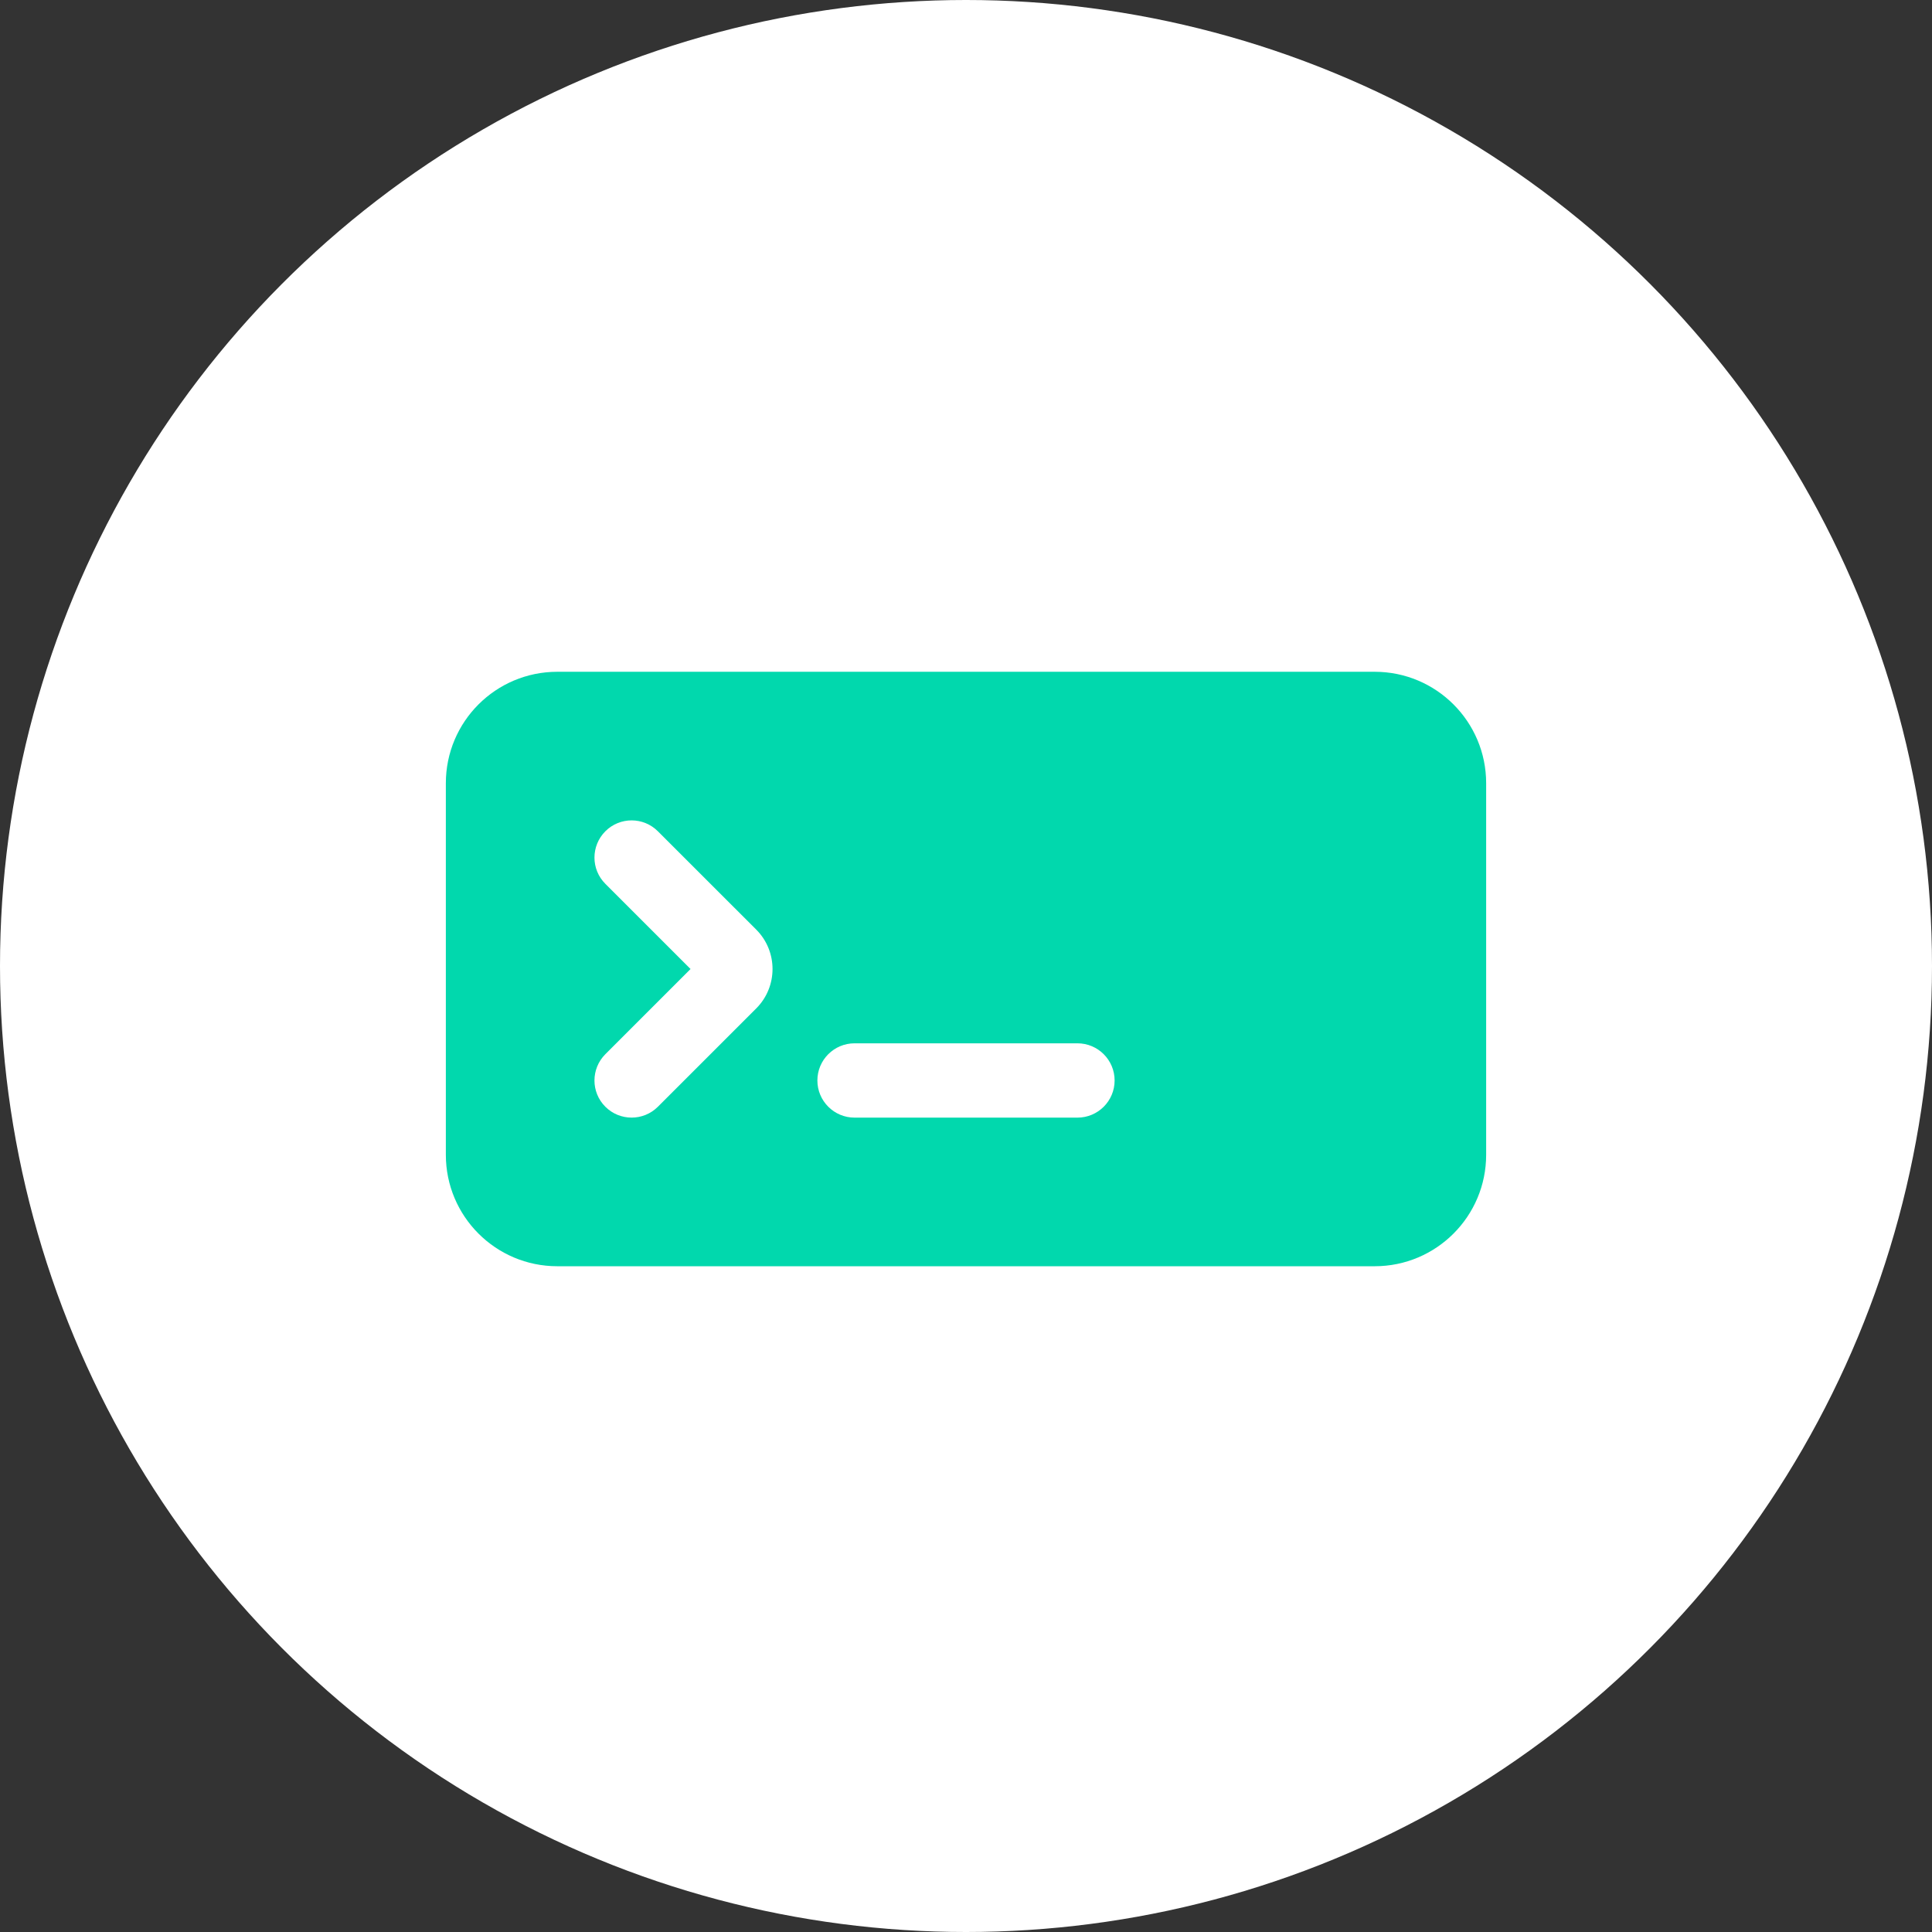
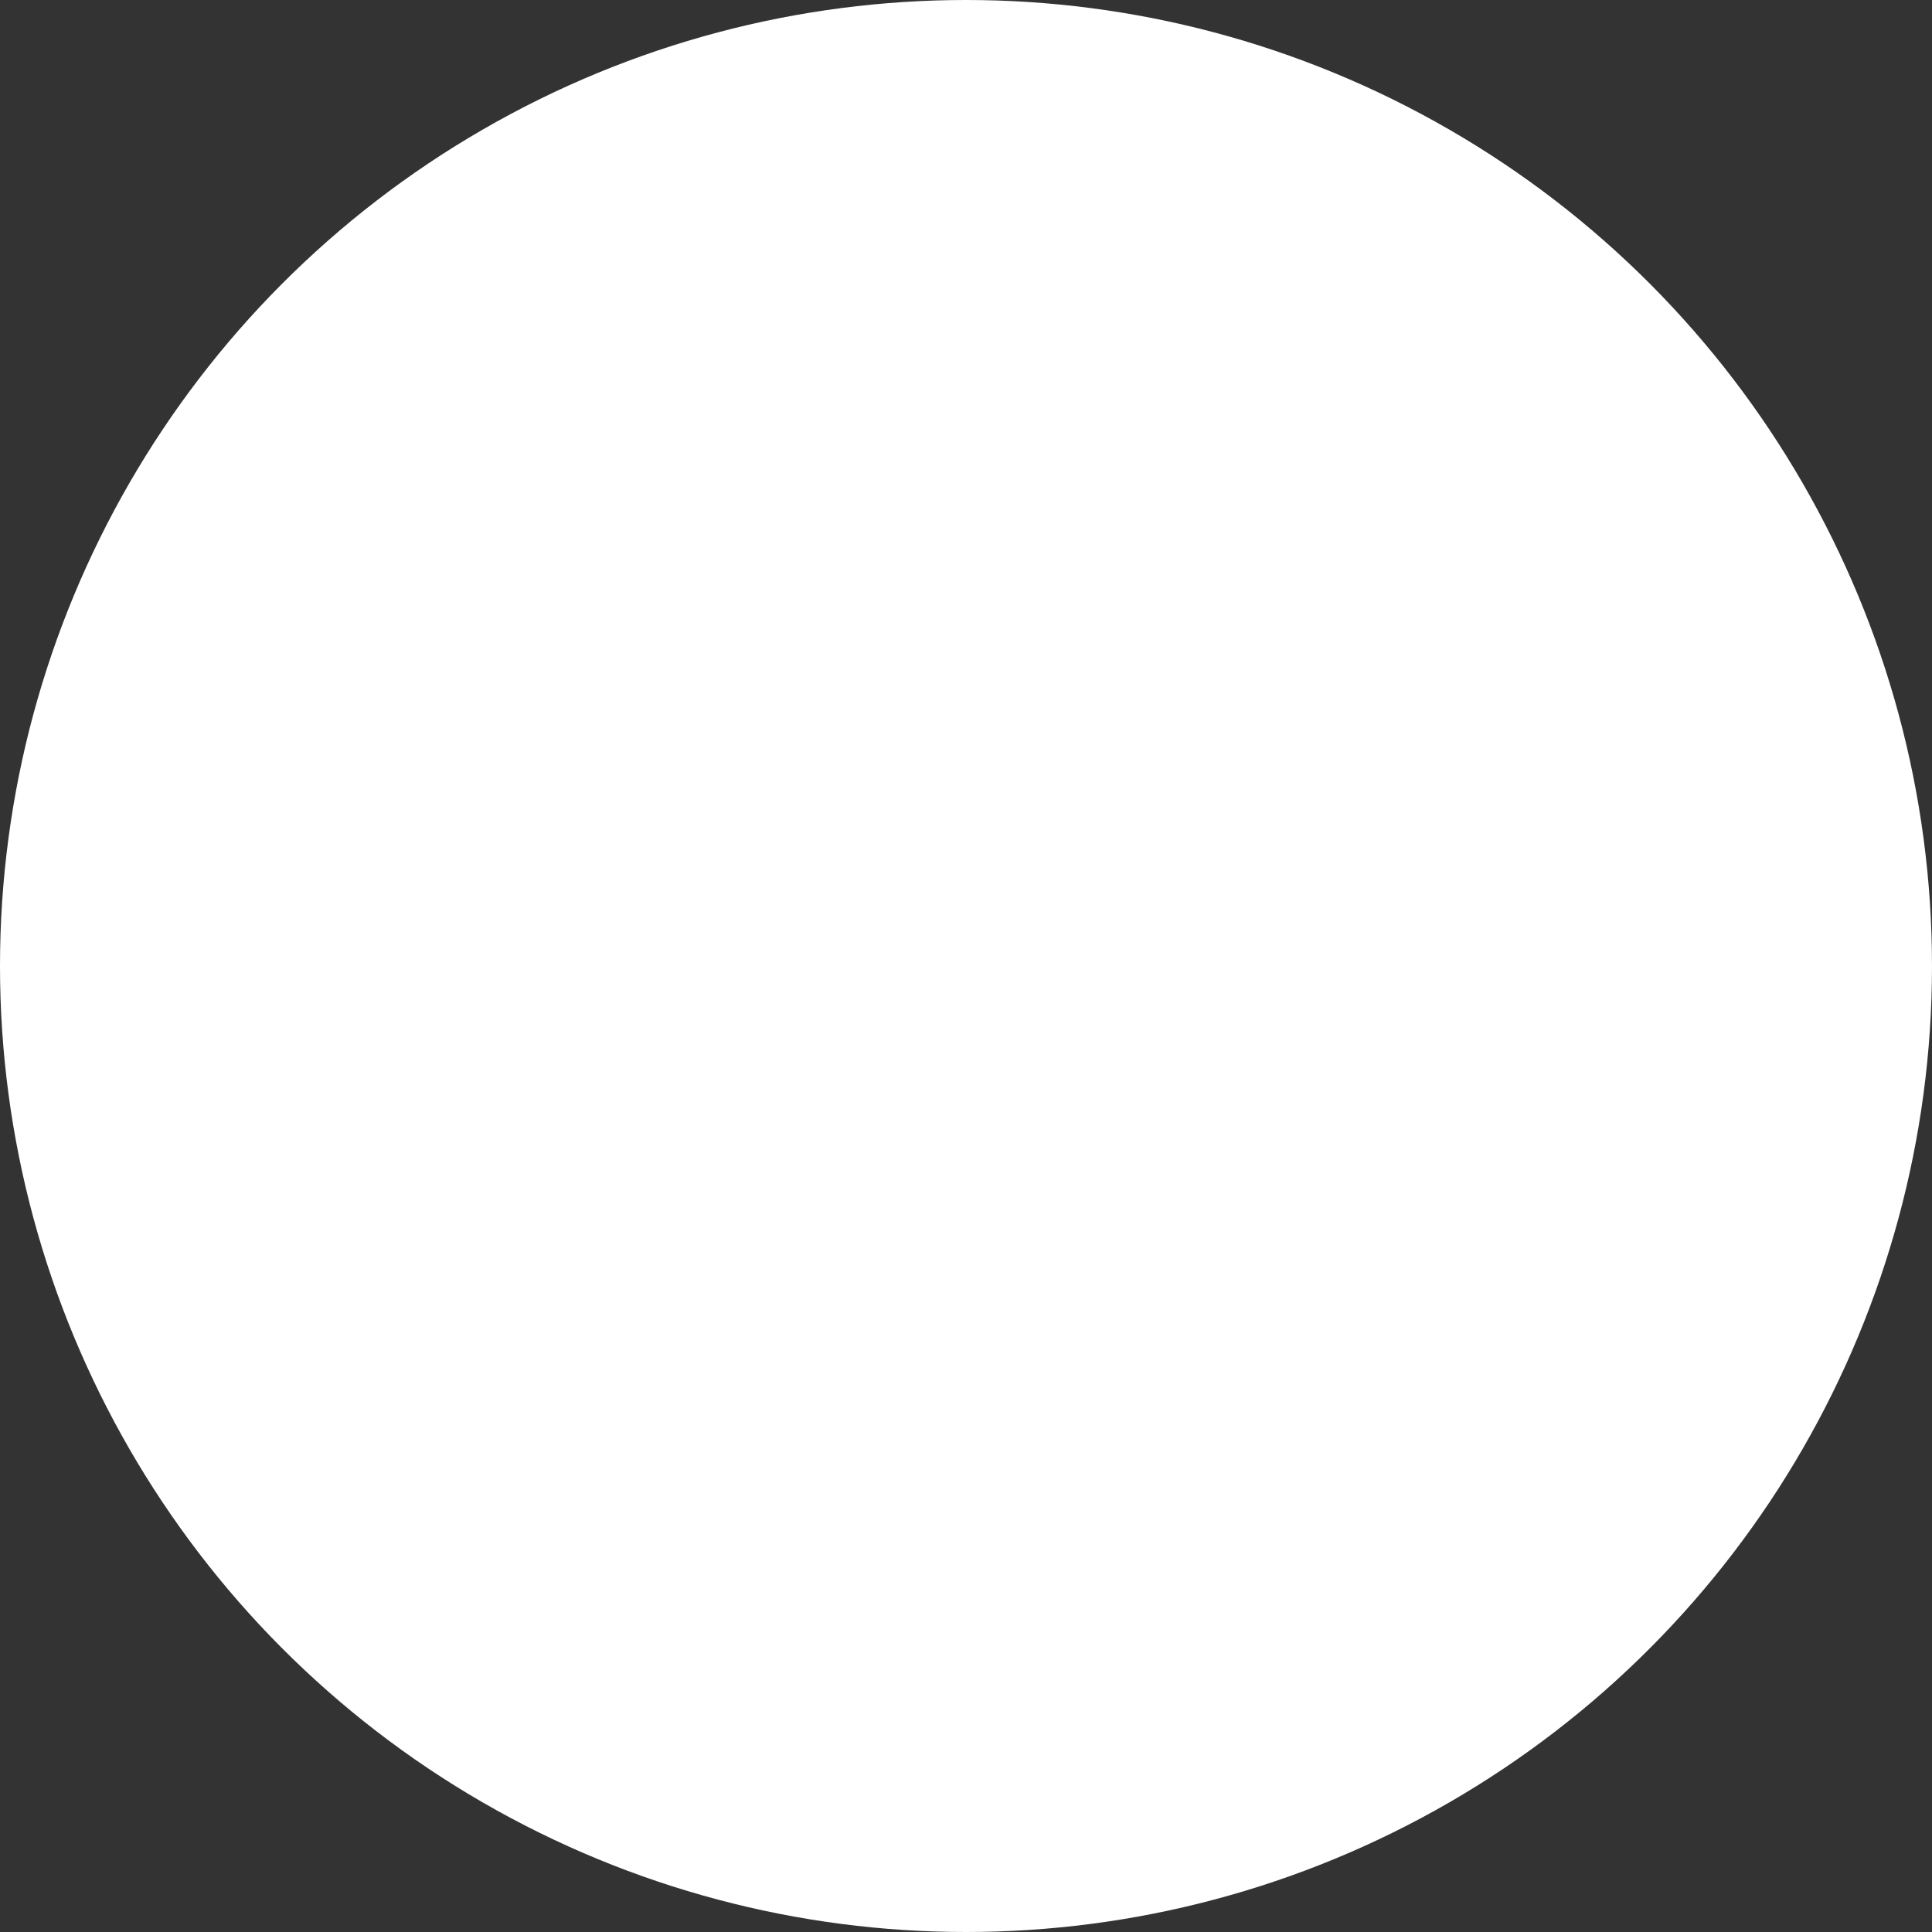
<svg xmlns="http://www.w3.org/2000/svg" width="52" height="52" viewBox="0 0 52 52" fill="none">
  <rect x="0" y="0" width="52" height="52" fill="#333333" stroke="none" />
  <circle cx="26" cy="26" r="26" fill="white" />
-   <path d="M37 18.081C38.657 18.081 40 19.424 40 21.081V31.081C40 32.738 38.657 34.081 37 34.081H15C13.343 34.081 12 32.738 12 31.081V21.081C12 19.424 13.343 18.081 15 18.081H37ZM17.707 22.374C17.317 21.983 16.683 21.983 16.293 22.374C15.903 22.765 15.902 23.398 16.293 23.788L18.586 26.081L16.293 28.374C15.903 28.765 15.902 29.398 16.293 29.788C16.683 30.178 17.317 30.178 17.707 29.788L20.354 27.142C20.939 26.556 20.939 25.606 20.354 25.02L17.707 22.374ZM23 28.081C22.448 28.081 22 28.529 22 29.081C22 29.633 22.448 30.081 23 30.081H29C29.552 30.081 30 29.633 30 29.081C30 28.529 29.552 28.081 29 28.081H23Z" fill="#01D8AD" />
</svg>